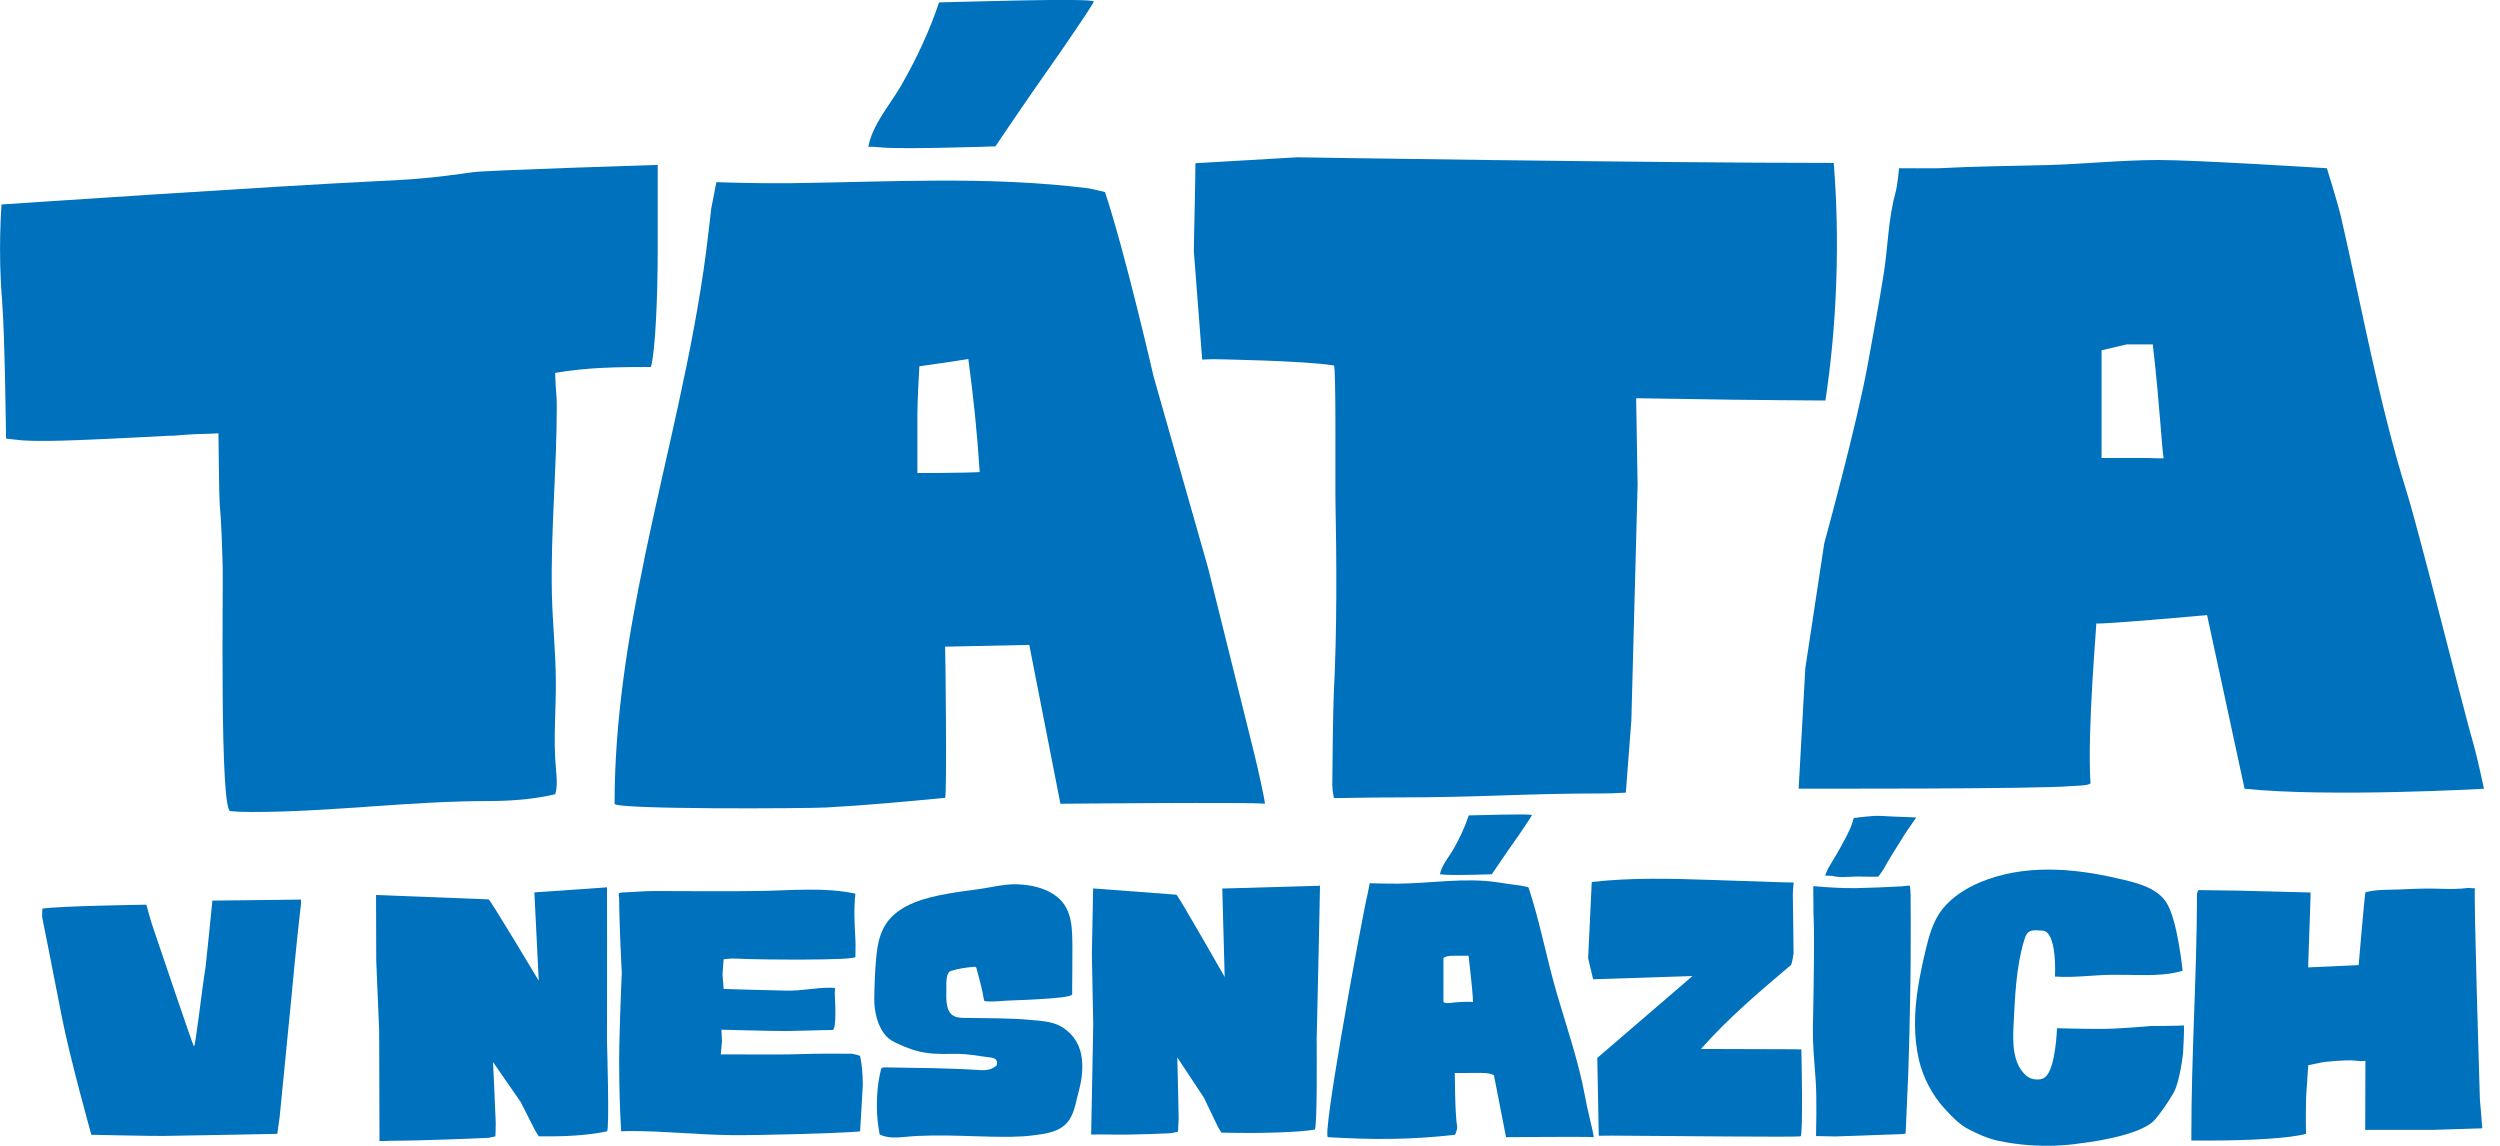
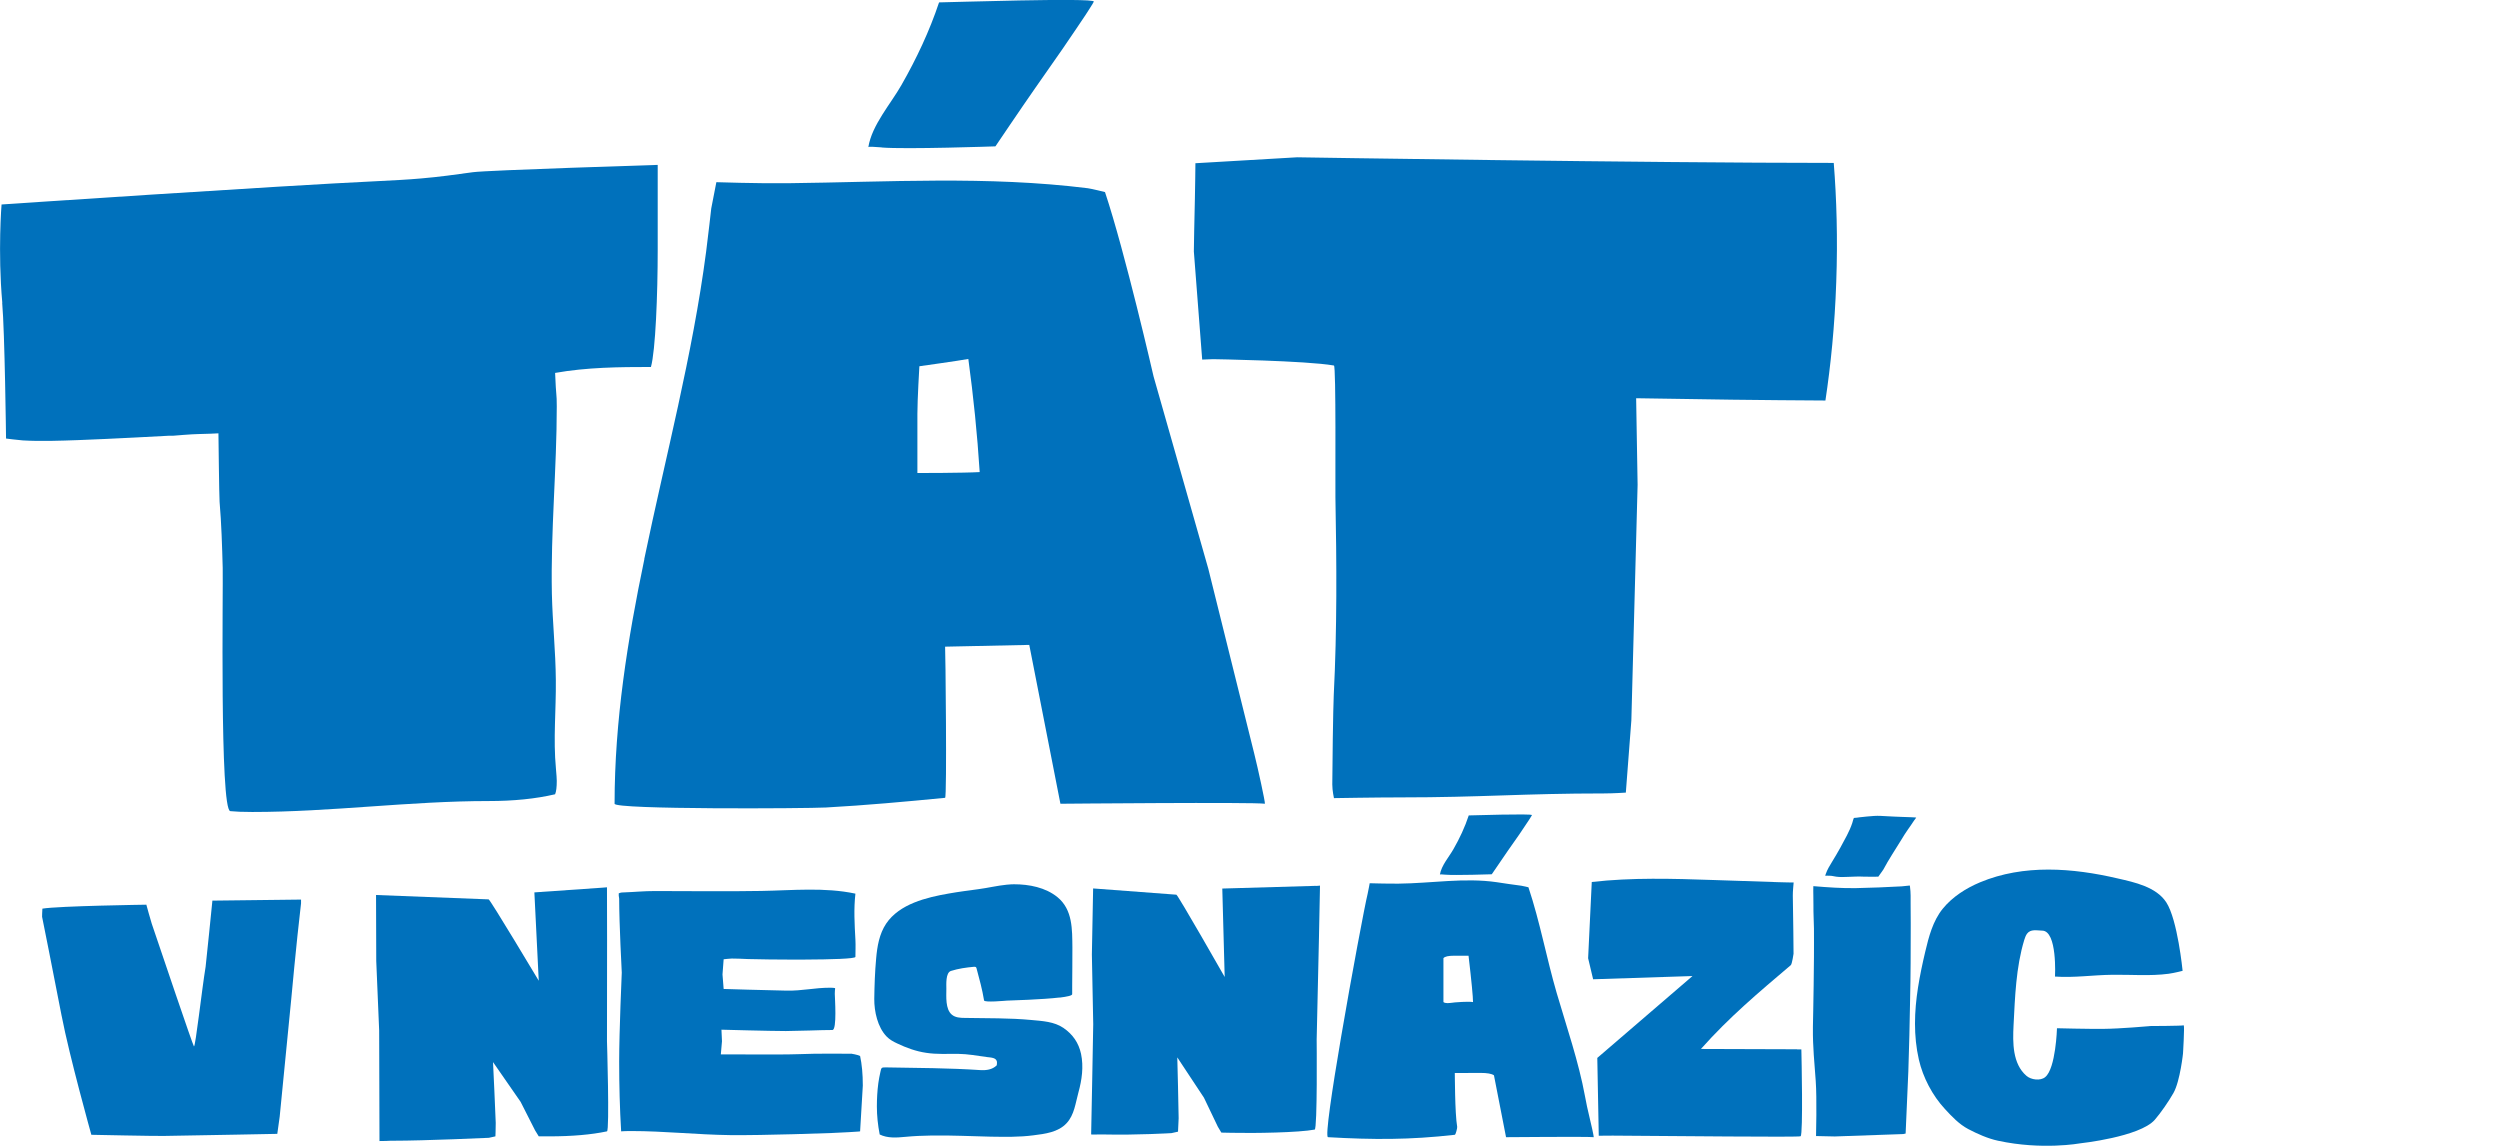
<svg xmlns="http://www.w3.org/2000/svg" width="24" height="11" viewBox="0 0 24 11" fill="none">
  <g clip-path="url(#clip0_8105_1544)">
    <path d="M0.021 2.907C0.046 3.188 0.058 4.21 0.058 4.21C0.058 4.21 0.182 4.226 0.22 4.228C0.396 4.238 0.573 4.231 0.749 4.225C1.039 4.215 1.622 4.183 1.622 4.183H1.662C1.662 4.183 1.85 4.167 1.904 4.167C1.963 4.167 2.097 4.16 2.097 4.16C2.097 4.16 2.104 4.768 2.108 4.817C2.126 5.028 2.132 5.24 2.138 5.452C2.143 5.627 2.108 7.775 2.211 7.787C2.26 7.792 2.329 7.795 2.421 7.795C3.179 7.795 3.932 7.69 4.691 7.69C4.928 7.69 5.141 7.669 5.329 7.625C5.34 7.599 5.345 7.556 5.345 7.496C5.345 7.475 5.342 7.436 5.337 7.379C5.31 7.094 5.339 6.814 5.336 6.529C5.334 6.252 5.304 5.975 5.298 5.698C5.286 5.097 5.345 4.5 5.345 3.902C5.345 3.767 5.339 3.828 5.329 3.58C5.634 3.526 5.941 3.523 6.249 3.523C6.293 3.367 6.314 2.825 6.314 2.399V1.583C6.314 1.583 4.682 1.634 4.541 1.653C4.376 1.676 4.21 1.699 4.043 1.713C3.91 1.725 3.777 1.731 3.643 1.738C2.664 1.784 0.015 1.963 0.015 1.963C0.015 1.963 -0.022 2.41 0.022 2.907H0.021Z" fill="#0071BC" />
    <path d="M8.465 1.416C8.695 1.435 9.556 1.405 9.556 1.405C9.556 1.405 9.809 1.03 9.937 0.847C10.025 0.721 10.113 0.595 10.201 0.469C10.269 0.371 10.421 0.144 10.421 0.144C10.421 0.144 10.501 0.021 10.501 0.015C10.501 -0.024 9.085 0.023 9.015 0.023C8.923 0.299 8.798 0.564 8.654 0.816C8.551 0.998 8.37 1.2 8.336 1.413C8.337 1.406 8.394 1.409 8.465 1.415V1.416Z" fill="#0071BC" />
    <path d="M6.186 5.367C6.025 6.14 5.9 6.918 5.9 7.716C5.9 7.773 7.747 7.762 7.929 7.752C8.311 7.731 8.693 7.696 9.073 7.659C9.092 7.657 9.076 6.208 9.073 6.208C9.142 6.207 9.881 6.191 9.881 6.191L10.18 7.716C10.18 7.716 12.041 7.699 12.143 7.716C12.148 7.705 12.075 7.371 12.041 7.236C11.894 6.643 11.6 5.461 11.6 5.461L11.074 3.613C11.074 3.613 10.802 2.426 10.608 1.844C10.608 1.844 10.481 1.812 10.443 1.807C9.475 1.687 8.528 1.748 7.559 1.759C7.265 1.762 6.877 1.749 6.877 1.749L6.828 2.001C6.828 2.001 6.797 2.277 6.779 2.415C6.649 3.41 6.389 4.384 6.185 5.367H6.186ZM8.826 3.516C8.826 3.516 9.212 3.462 9.296 3.446C9.345 3.807 9.382 4.169 9.405 4.532C9.254 4.541 8.807 4.541 8.807 4.541C8.807 4.351 8.807 4.162 8.807 3.972C8.807 3.834 8.826 3.516 8.826 3.516L8.826 3.516Z" fill="#0071BC" />
    <path d="M17.524 3.845C17.226 3.843 16.927 3.841 16.626 3.837C16.318 3.833 16.011 3.828 15.707 3.823L15.721 4.654L15.661 6.916L15.608 7.609C15.608 7.609 15.489 7.617 15.396 7.617C14.633 7.617 14.214 7.655 13.449 7.655C13.21 7.655 12.806 7.662 12.806 7.662C12.806 7.662 12.79 7.591 12.79 7.531C12.79 7.388 12.798 6.794 12.804 6.673C12.836 6.041 12.832 5.408 12.82 4.775C12.818 4.667 12.827 3.513 12.806 3.509C12.54 3.462 11.646 3.448 11.646 3.448L11.541 3.452L11.461 2.414C11.461 2.414 11.466 2.075 11.471 1.905C11.473 1.845 11.476 1.567 11.476 1.567L12.452 1.51C12.452 1.51 15.815 1.564 17.604 1.564C17.631 1.906 17.643 2.289 17.628 2.707C17.614 3.125 17.575 3.506 17.524 3.845V3.845Z" fill="#0071BC" />
-     <path d="M17.513 5.215L17.331 6.415L17.267 7.571C17.267 7.571 19.563 7.576 19.874 7.547C19.91 7.544 20.071 7.543 20.069 7.516C20.035 7.023 20.131 5.967 20.124 5.984C20.118 6.001 21.188 5.905 21.188 5.905L21.548 7.572C22.366 7.656 23.846 7.572 23.846 7.572C23.846 7.572 23.785 7.283 23.751 7.164C23.636 6.766 23.231 5.129 23.103 4.719C22.834 3.857 22.677 2.964 22.469 2.062C22.445 1.96 22.338 1.615 22.338 1.615C22.338 1.615 21.071 1.535 20.718 1.536C20.36 1.537 20.005 1.575 19.648 1.585C19.306 1.594 18.961 1.596 18.618 1.615C18.567 1.617 18.231 1.615 18.231 1.615C18.231 1.615 18.217 1.779 18.195 1.857C18.127 2.103 18.124 2.375 18.084 2.627C18.038 2.919 17.983 3.206 17.931 3.496C17.826 4.078 17.513 5.215 17.513 5.215V5.215ZM20.174 3.363L20.417 3.306H20.667C20.737 3.915 20.759 4.389 20.772 4.397C20.785 4.404 20.621 4.397 20.621 4.397H20.175V3.363L20.174 3.363Z" fill="#0071BC" />
    <path d="M0.592 9.754C0.585 9.72 0.579 9.686 0.572 9.652C0.522 9.389 0.404 8.801 0.404 8.801C0.404 8.801 0.405 8.741 0.407 8.723C0.56 8.697 1.405 8.685 1.405 8.685C1.405 8.685 1.449 8.846 1.457 8.868C1.545 9.128 1.85 10.031 1.862 10.046C1.877 10.048 1.937 9.506 1.974 9.28C1.978 9.255 2.039 8.646 2.039 8.646L2.89 8.636V8.672C2.843 9.072 2.796 9.591 2.796 9.591L2.685 10.72L2.662 10.885C2.662 10.885 1.959 10.899 1.573 10.905C1.498 10.907 0.877 10.894 0.877 10.894C0.877 10.894 0.666 10.139 0.592 9.753L0.592 9.754Z" fill="#0071BC" />
    <path d="M18.252 7.842C18.207 7.84 18.163 7.839 18.119 7.836C18.075 7.834 18.034 7.83 17.991 7.833C17.945 7.835 17.898 7.842 17.852 7.846C17.835 7.848 17.817 7.852 17.799 7.852C17.794 7.852 17.784 7.895 17.782 7.9C17.755 7.983 17.708 8.061 17.667 8.138C17.643 8.182 17.617 8.225 17.591 8.268C17.567 8.307 17.542 8.347 17.527 8.391C17.525 8.396 17.523 8.402 17.522 8.407C17.522 8.406 17.561 8.407 17.564 8.407C17.586 8.407 17.606 8.413 17.627 8.416C17.664 8.421 17.702 8.42 17.739 8.418C17.791 8.416 17.844 8.413 17.895 8.416C17.938 8.418 18.032 8.416 18.032 8.416C18.032 8.416 18.076 8.355 18.08 8.348C18.132 8.25 18.194 8.158 18.252 8.063C18.262 8.045 18.273 8.028 18.284 8.011C18.303 7.98 18.325 7.952 18.345 7.922C18.357 7.906 18.366 7.888 18.378 7.873C18.388 7.861 18.394 7.853 18.396 7.849C18.396 7.847 18.318 7.844 18.251 7.842L18.252 7.842Z" fill="#0071BC" />
    <path d="M13.876 8.397C13.97 8.405 14.321 8.393 14.321 8.393C14.321 8.393 14.425 8.24 14.477 8.165C14.513 8.113 14.549 8.062 14.585 8.011C14.613 7.97 14.674 7.878 14.674 7.878C14.674 7.878 14.707 7.827 14.707 7.825C14.707 7.809 14.129 7.828 14.1 7.828C14.063 7.941 14.012 8.049 13.953 8.152C13.911 8.226 13.837 8.309 13.823 8.396C13.824 8.393 13.847 8.394 13.876 8.397L13.876 8.397Z" fill="#0071BC" />
    <path d="M5.792 8.521L5.13 8.567L5.172 9.415C5.172 9.415 4.705 8.634 4.691 8.634L3.61 8.592L3.612 9.226L3.64 9.894C3.64 9.894 3.643 10.954 3.643 10.954C3.657 10.954 3.679 10.954 3.707 10.953C3.735 10.951 3.756 10.951 3.772 10.951C4.079 10.951 4.693 10.923 4.693 10.923L4.756 10.909C4.756 10.909 4.759 10.838 4.759 10.78C4.759 10.738 4.733 10.196 4.733 10.196L4.998 10.578L5.137 10.852L5.172 10.909H5.272C5.491 10.909 5.676 10.893 5.827 10.861C5.853 10.855 5.827 9.995 5.827 9.995L5.828 9.019L5.827 8.518L5.791 8.521L5.792 8.521Z" fill="#0071BC" />
    <path d="M12.636 8.504L11.734 8.53L11.757 9.379C11.757 9.379 11.307 8.589 11.293 8.589L10.494 8.529L10.482 9.163L10.495 9.832C10.495 9.832 10.476 10.892 10.475 10.891C10.49 10.892 10.512 10.892 10.54 10.891C10.568 10.891 10.589 10.891 10.604 10.891C10.911 10.898 11.246 10.878 11.246 10.878L11.309 10.864C11.309 10.864 11.313 10.794 11.315 10.735C11.316 10.694 11.302 10.151 11.302 10.151L11.558 10.538L11.691 10.816L11.725 10.873L11.825 10.875C12.044 10.88 12.47 10.873 12.621 10.844C12.648 10.839 12.64 9.979 12.64 9.979L12.662 9.003L12.672 8.502L12.636 8.505L12.636 8.504Z" fill="#0071BC" />
    <path d="M8.17 10.116C8.17 10.116 7.834 10.112 7.666 10.12C7.563 10.124 7.348 10.123 7.348 10.123L6.92 10.122L6.931 9.996L6.926 9.885C6.926 9.885 7.4 9.898 7.544 9.898C7.587 9.898 7.662 9.896 7.77 9.893C7.877 9.89 7.92 9.888 7.991 9.888C8.037 9.888 8.014 9.577 8.014 9.541C8.014 9.534 8.014 9.525 8.015 9.512C8.017 9.499 8.017 9.49 8.017 9.486C8.008 9.484 7.993 9.482 7.972 9.482C7.815 9.482 7.706 9.513 7.549 9.51C7.369 9.507 6.947 9.494 6.947 9.494L6.936 9.355L6.947 9.209C6.947 9.209 7.008 9.202 7.025 9.202C7.066 9.202 7.118 9.204 7.183 9.207C7.264 9.211 8.212 9.223 8.212 9.186C8.212 9.131 8.215 9.076 8.212 9.022C8.204 8.874 8.195 8.727 8.212 8.579C7.917 8.516 7.607 8.548 7.309 8.553C6.969 8.559 6.629 8.554 6.289 8.554C6.175 8.554 6.104 8.563 5.97 8.568C5.96 8.568 5.94 8.576 5.94 8.576V8.599L5.942 8.612C5.942 8.612 5.944 8.624 5.944 8.628C5.944 8.864 5.969 9.337 5.969 9.337C5.969 9.337 5.944 9.905 5.944 10.19C5.944 10.42 5.95 10.644 5.963 10.861C5.984 10.859 6.017 10.858 6.06 10.858C6.376 10.858 6.691 10.893 7.007 10.897C7.331 10.901 7.98 10.877 7.98 10.877C7.98 10.877 8.089 10.872 8.144 10.869C8.152 10.868 8.257 10.863 8.257 10.861L8.283 10.422C8.283 10.31 8.274 10.216 8.257 10.138C8.236 10.125 8.17 10.115 8.17 10.115V10.116Z" fill="#0071BC" />
    <path d="M17.252 10.073C17.252 10.073 17.25 10.073 17.249 10.073C16.942 10.072 16.636 10.071 16.329 10.07C16.601 9.764 16.88 9.53 17.192 9.265C17.204 9.254 17.218 9.156 17.218 9.156C17.218 9.156 17.215 8.767 17.211 8.598C17.21 8.565 17.219 8.472 17.219 8.472C17.219 8.472 17.116 8.471 17.076 8.469C16.866 8.462 16.656 8.455 16.446 8.448C16.058 8.435 15.667 8.423 15.281 8.467C15.269 8.711 15.246 9.199 15.246 9.199L15.294 9.401L16.248 9.37L15.334 10.156L15.346 10.792L15.348 10.903C15.348 10.903 15.44 10.902 15.482 10.902C16.056 10.905 17.27 10.919 17.286 10.908C17.311 10.89 17.294 10.12 17.294 10.12L17.293 10.074C17.293 10.074 17.264 10.074 17.252 10.074L17.252 10.073Z" fill="#0071BC" />
    <path d="M18.343 8.856C18.343 8.798 18.343 8.74 18.342 8.683C18.342 8.626 18.344 8.569 18.336 8.513C18.335 8.509 18.335 8.505 18.334 8.501C18.334 8.501 18.269 8.508 18.256 8.509C18.101 8.518 17.972 8.522 17.816 8.526C17.682 8.528 17.553 8.519 17.408 8.507C17.406 8.569 17.41 8.633 17.409 8.695C17.408 8.768 17.413 8.841 17.414 8.915C17.415 9.005 17.414 9.096 17.414 9.186C17.413 9.279 17.412 9.371 17.411 9.464C17.41 9.543 17.408 9.622 17.407 9.701C17.406 9.752 17.405 9.803 17.404 9.854C17.404 9.861 17.404 9.869 17.404 9.877C17.402 10.042 17.419 10.213 17.431 10.378C17.443 10.543 17.434 10.906 17.434 10.906L17.614 10.91L18.271 10.887L18.294 10.882C18.294 10.882 18.313 10.466 18.32 10.286C18.323 10.171 18.327 10.056 18.33 9.94C18.333 9.825 18.335 9.709 18.337 9.593C18.34 9.477 18.341 9.361 18.342 9.245C18.343 9.129 18.343 9.013 18.343 8.897C18.343 8.883 18.343 8.87 18.343 8.856L18.343 8.856Z" fill="#0071BC" />
    <path d="M20.635 9.851C20.635 9.851 20.351 9.876 20.198 9.877C20.046 9.879 19.747 9.871 19.747 9.871C19.747 9.871 19.736 10.257 19.634 10.34C19.588 10.379 19.497 10.366 19.454 10.328C19.319 10.212 19.322 10.008 19.33 9.845C19.344 9.574 19.353 9.286 19.433 9.023C19.44 9.002 19.447 8.98 19.46 8.963C19.495 8.917 19.553 8.933 19.604 8.934C19.752 8.934 19.728 9.375 19.728 9.375C19.911 9.388 20.092 9.36 20.275 9.358C20.457 9.355 20.639 9.372 20.82 9.348C20.877 9.34 20.953 9.32 20.953 9.32C20.953 9.32 20.905 8.828 20.796 8.662C20.699 8.514 20.492 8.47 20.33 8.433C19.898 8.332 19.428 8.295 19.009 8.47C18.875 8.526 18.744 8.609 18.651 8.723C18.555 8.841 18.516 8.994 18.482 9.138C18.455 9.252 18.431 9.365 18.413 9.48C18.377 9.71 18.369 9.944 18.421 10.172C18.46 10.343 18.552 10.518 18.671 10.646C18.738 10.719 18.808 10.793 18.895 10.839C18.983 10.885 19.083 10.93 19.181 10.951C19.605 11.043 19.97 10.976 19.97 10.976C19.97 10.976 20.539 10.915 20.685 10.751C20.742 10.686 20.823 10.568 20.865 10.493C20.93 10.38 20.959 10.096 20.957 10.111C20.956 10.127 20.973 9.854 20.964 9.843C20.951 9.849 20.635 9.85 20.635 9.85L20.635 9.851Z" fill="#0071BC" />
-     <path d="M23.76 8.526C23.776 8.53 23.691 8.524 23.691 8.524C23.691 8.524 23.613 8.538 23.463 8.533C23.172 8.524 23.163 8.539 22.872 8.543C22.814 8.544 22.713 8.56 22.708 8.568C22.702 8.575 22.643 9.265 22.643 9.265L22.158 9.287L22.181 8.619V8.568L21.485 8.55L21.104 8.545C21.104 8.545 21.091 8.57 21.091 8.587C21.09 9.354 21.037 10.122 21.037 10.887V10.949H21.24C21.591 10.949 21.997 10.927 22.139 10.884C22.132 10.775 22.139 10.525 22.139 10.525L22.159 10.226L22.299 10.197C22.299 10.197 22.514 10.171 22.608 10.182C22.636 10.185 22.669 10.187 22.669 10.187L22.708 10.184L22.706 10.847H23.343L23.83 10.832L23.807 10.553C23.807 10.553 23.744 8.521 23.76 8.526Z" fill="#0071BC" />
    <path d="M12.874 9.958C12.788 10.464 12.72 10.915 12.749 10.917C13.184 10.942 13.533 10.943 13.966 10.894C13.975 10.893 13.991 10.827 13.989 10.818C13.966 10.686 13.967 10.301 13.966 10.301C14.035 10.3 14.145 10.3 14.214 10.3C14.276 10.3 14.319 10.307 14.342 10.323L14.458 10.917C14.458 10.917 15.258 10.91 15.3 10.917C15.302 10.912 15.272 10.776 15.258 10.721C15.242 10.656 15.228 10.59 15.216 10.524C15.155 10.192 15.04 9.86 14.944 9.532C14.846 9.195 14.784 8.851 14.673 8.518C14.673 8.518 14.621 8.505 14.605 8.503C14.526 8.493 14.447 8.481 14.368 8.469C14.059 8.424 13.738 8.48 13.427 8.483C13.307 8.484 13.149 8.479 13.149 8.479C13.149 8.479 13.139 8.537 13.129 8.582C13.104 8.682 12.976 9.359 12.874 9.958V9.958ZM13.857 9.198C13.872 9.182 13.905 9.175 13.956 9.175H14.098C14.127 9.423 14.141 9.572 14.141 9.62C14.13 9.618 14.114 9.617 14.092 9.617C14.072 9.617 14.004 9.619 13.968 9.623C13.931 9.628 13.908 9.63 13.896 9.63C13.879 9.63 13.866 9.627 13.857 9.62V9.198Z" fill="#0071BC" />
    <path d="M10.173 9.576C10.004 9.596 9.712 9.604 9.666 9.606C9.649 9.607 9.45 9.626 9.447 9.604C9.43 9.499 9.402 9.398 9.375 9.297C9.374 9.292 9.372 9.287 9.368 9.284C9.364 9.281 9.358 9.281 9.352 9.281C9.275 9.288 9.202 9.298 9.129 9.321C9.077 9.338 9.085 9.451 9.085 9.492C9.085 9.566 9.074 9.688 9.138 9.741C9.171 9.769 9.219 9.772 9.262 9.772C9.475 9.776 9.691 9.772 9.902 9.792C10.008 9.802 10.119 9.807 10.209 9.868C10.299 9.93 10.355 10.011 10.378 10.117C10.404 10.241 10.386 10.367 10.353 10.487C10.325 10.588 10.314 10.703 10.239 10.783C10.158 10.87 10.032 10.885 9.921 10.899C9.785 10.917 9.647 10.914 9.511 10.912C9.322 10.908 9.133 10.898 8.944 10.901C8.858 10.902 8.773 10.906 8.688 10.914C8.607 10.922 8.52 10.928 8.445 10.891C8.427 10.798 8.418 10.709 8.418 10.623C8.418 10.548 8.422 10.473 8.432 10.398C8.437 10.364 8.443 10.329 8.451 10.295C8.461 10.25 8.459 10.246 8.505 10.247C8.807 10.252 9.111 10.253 9.413 10.273C9.469 10.276 9.525 10.269 9.568 10.228C9.57 10.222 9.571 10.213 9.571 10.201C9.571 10.151 9.511 10.153 9.476 10.148C9.383 10.135 9.29 10.118 9.197 10.117C9.095 10.116 8.992 10.123 8.891 10.107C8.794 10.093 8.701 10.059 8.613 10.017C8.576 10 8.54 9.98 8.512 9.951C8.425 9.862 8.392 9.71 8.393 9.589C8.395 9.46 8.399 9.331 8.411 9.202C8.421 9.086 8.441 8.966 8.507 8.867C8.635 8.677 8.895 8.615 9.107 8.578C9.202 8.561 9.298 8.549 9.393 8.536C9.484 8.524 9.574 8.502 9.665 8.493C9.696 8.49 9.719 8.489 9.735 8.489C9.879 8.489 10.037 8.519 10.152 8.613C10.299 8.734 10.293 8.924 10.295 9.098C10.296 9.222 10.293 9.344 10.293 9.467V9.544C10.293 9.558 10.244 9.568 10.173 9.577L10.173 9.576Z" fill="#0071BC" />
  </g>
  <defs>
    <clipPath id="clip0_8105_1544">
      <rect width="23.846" height="11" fill="white" />
    </clipPath>
  </defs>
</svg>